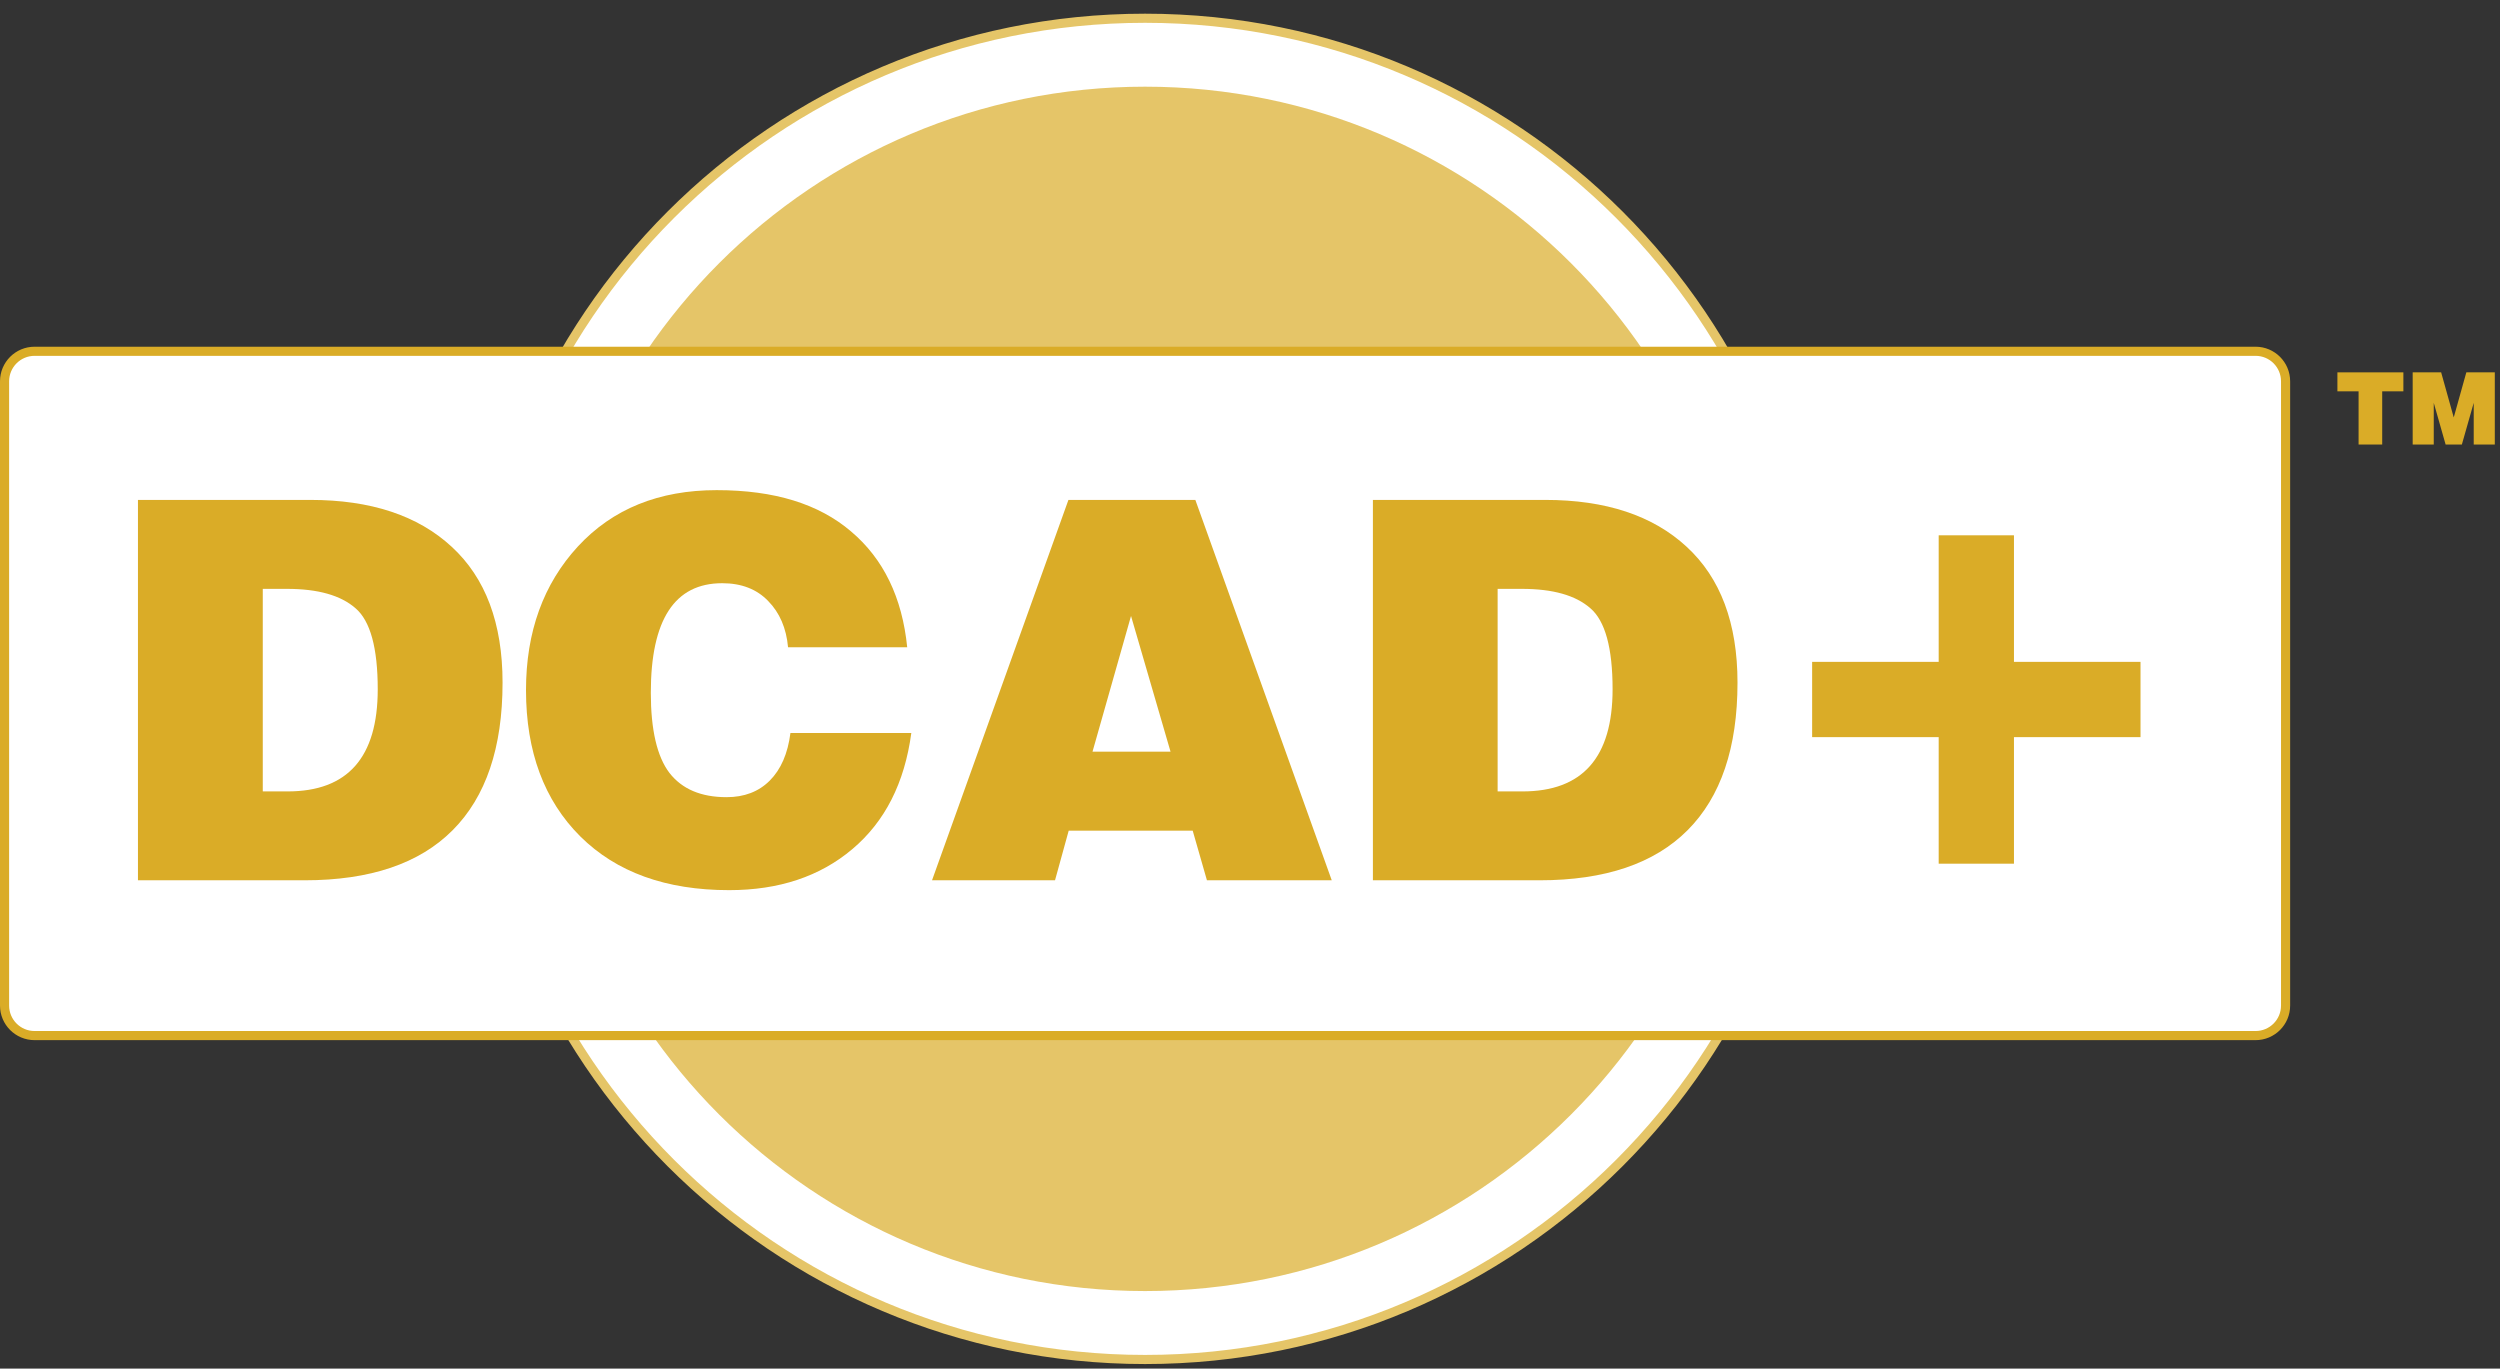
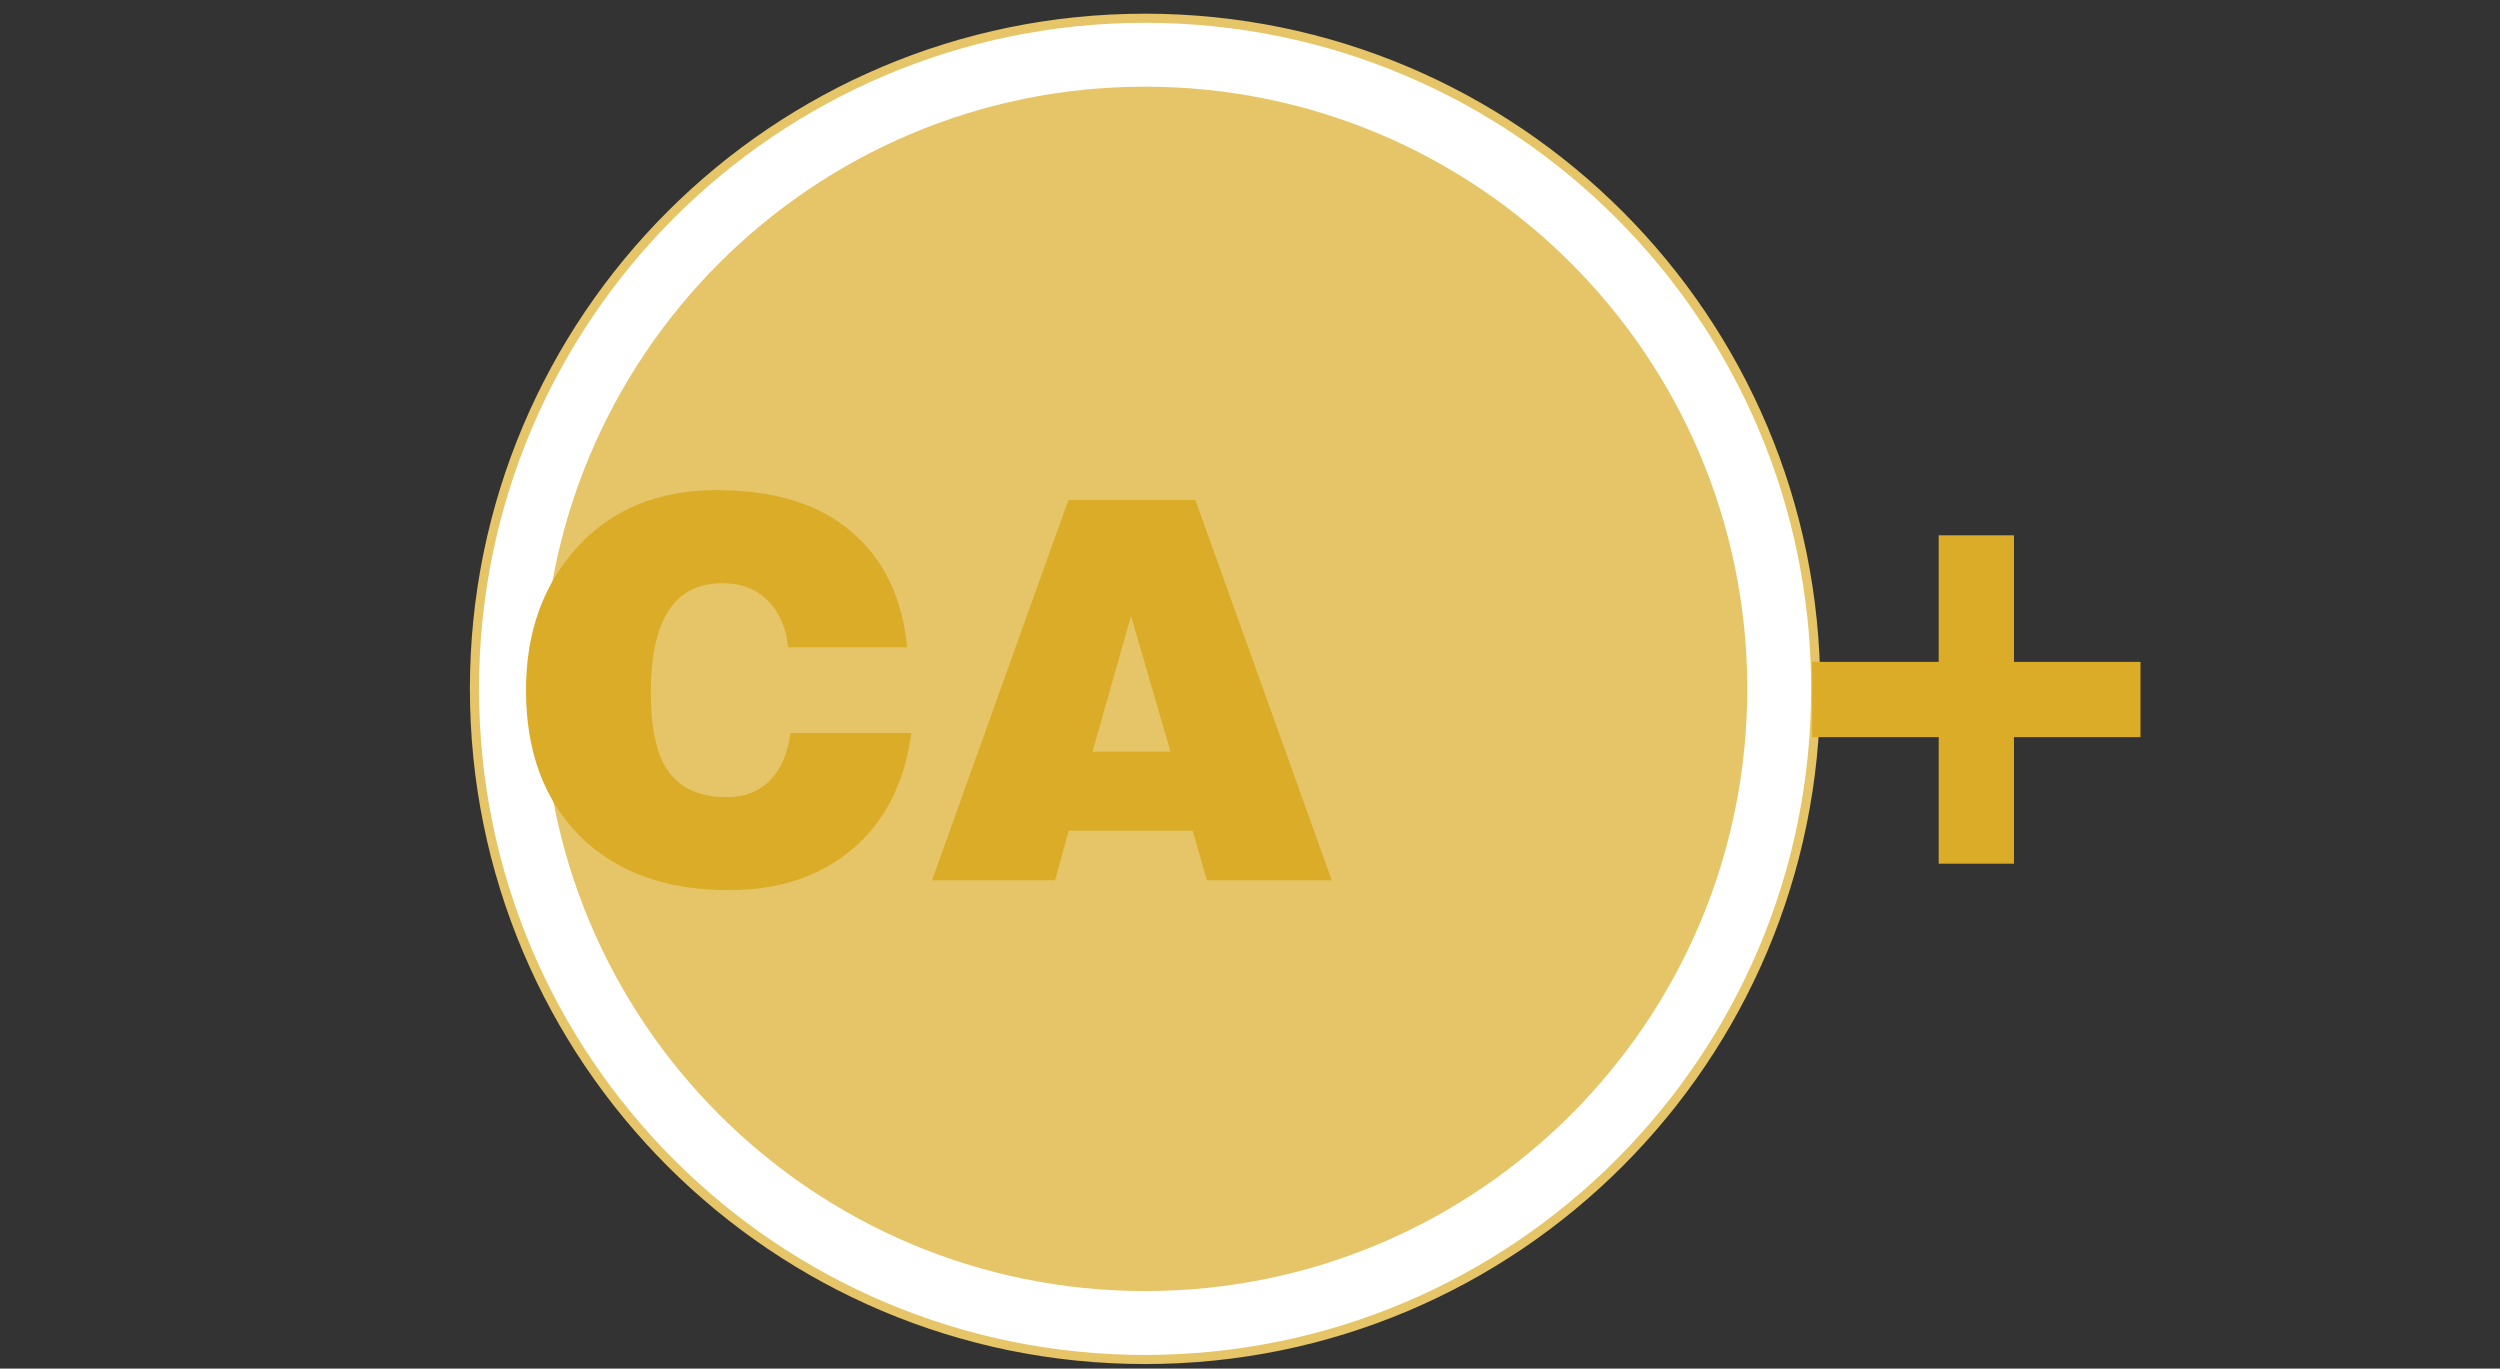
<svg xmlns="http://www.w3.org/2000/svg" width="274" height="150" viewBox="0 0 274 150" fill="none">
  <rect x="0" y="0" width="274" height="150" fill="#333333" stroke="none" />
  <path d="M125.5 149C166.093 149 199 116.093 199 75.5C199 34.907 166.093 2 125.5 2C84.907 2 52 34.907 52 75.5C52 116.093 84.907 149 125.5 149Z" fill="white" stroke="#E5C568" stroke-miterlimit="10" />
  <path d="M125.5 141.5C161.951 141.5 191.5 111.951 191.5 75.5C191.5 39.049 161.951 9.5 125.5 9.5C89.049 9.5 59.5 39.049 59.5 75.5C59.5 111.951 89.049 141.5 125.5 141.5Z" fill="#E5C568" />
-   <path d="M247.21 38.5H3.79C1.973 38.5 0.5 39.973 0.5 41.79V110.21C0.5 112.027 1.973 113.5 3.79 113.5H247.21C249.027 113.5 250.5 112.027 250.5 110.21V41.79C250.5 39.973 249.027 38.5 247.21 38.5Z" fill="white" stroke="#DAAC27" stroke-miterlimit="10" />
-   <path d="M15.12 96.48V54.79H34.01C40.64 54.79 45.8 56.5 49.5 59.92C53.22 63.34 55.08 68.3 55.08 74.82C55.08 81.94 53.26 87.33 49.61 90.99C45.97 94.65 40.56 96.48 33.38 96.48H15.11H15.12ZM28.8 86.74H31.52C38.11 86.74 41.4 83.01 41.4 75.55C41.4 71.02 40.59 68.05 38.96 66.66C37.34 65.24 34.83 64.54 31.46 64.54H28.8V86.74Z" fill="#DAAC27" />
  <path d="M86.63 80.34H99.88C99.14 85.82 96.99 90.05 93.42 93.06C89.87 96.06 85.37 97.56 79.91 97.56C73 97.56 67.56 95.6 63.6 91.67C59.64 87.72 57.65 82.38 57.65 75.64C57.65 69.26 59.55 64.01 63.34 59.89C67.15 55.77 72.22 53.72 78.55 53.72C84.88 53.72 89.75 55.23 93.28 58.25C96.83 61.25 98.88 65.48 99.43 70.94H86.37C86.18 68.84 85.45 67.15 84.19 65.87C82.94 64.57 81.26 63.92 79.15 63.92C73.94 63.92 71.33 67.92 71.33 75.93C71.33 79.99 72.01 82.92 73.37 84.71C74.75 86.48 76.83 87.37 79.63 87.37C81.57 87.37 83.15 86.77 84.36 85.56C85.59 84.33 86.34 82.6 86.63 80.35V80.34Z" fill="#DAAC27" />
  <path d="M102.15 96.48L117.1 54.79H131.01L145.96 96.48H132.28L130.72 91.04H117.13L115.63 96.48H102.15ZM119.74 82.38H128.29L123.96 67.51L119.74 82.38Z" fill="#DAAC27" />
-   <path d="M150.47 96.48V54.79H169.36C175.99 54.79 181.15 56.5 184.85 59.92C188.57 63.34 190.43 68.3 190.43 74.82C190.43 81.94 188.61 87.33 184.96 90.99C181.31 94.65 175.91 96.48 168.73 96.48H150.46H150.47ZM164.14 86.74H166.86C173.45 86.74 176.74 83.01 176.74 75.55C176.74 71.02 175.93 68.05 174.3 66.66C172.68 65.24 170.18 64.54 166.8 64.54H164.14V86.74Z" fill="#DAAC27" />
  <path d="M198.61 72.54H212.48V58.67H220.73V72.54H234.6V80.79H220.73V94.66H212.48V80.79H198.61V72.54Z" fill="#DAAC27" />
-   <path d="M256.18 40.81H263.41V42.89H261.09V48.72H258.5V42.89H256.18V40.81Z" fill="#DAAC27" />
-   <path d="M264.43 40.81H267.55L268.93 45.75L270.31 40.81H273.43V48.72H271.12V44.15L269.82 48.72H268.04L266.74 44.15V48.72H264.43V40.81Z" fill="#DAAC27" />
</svg>